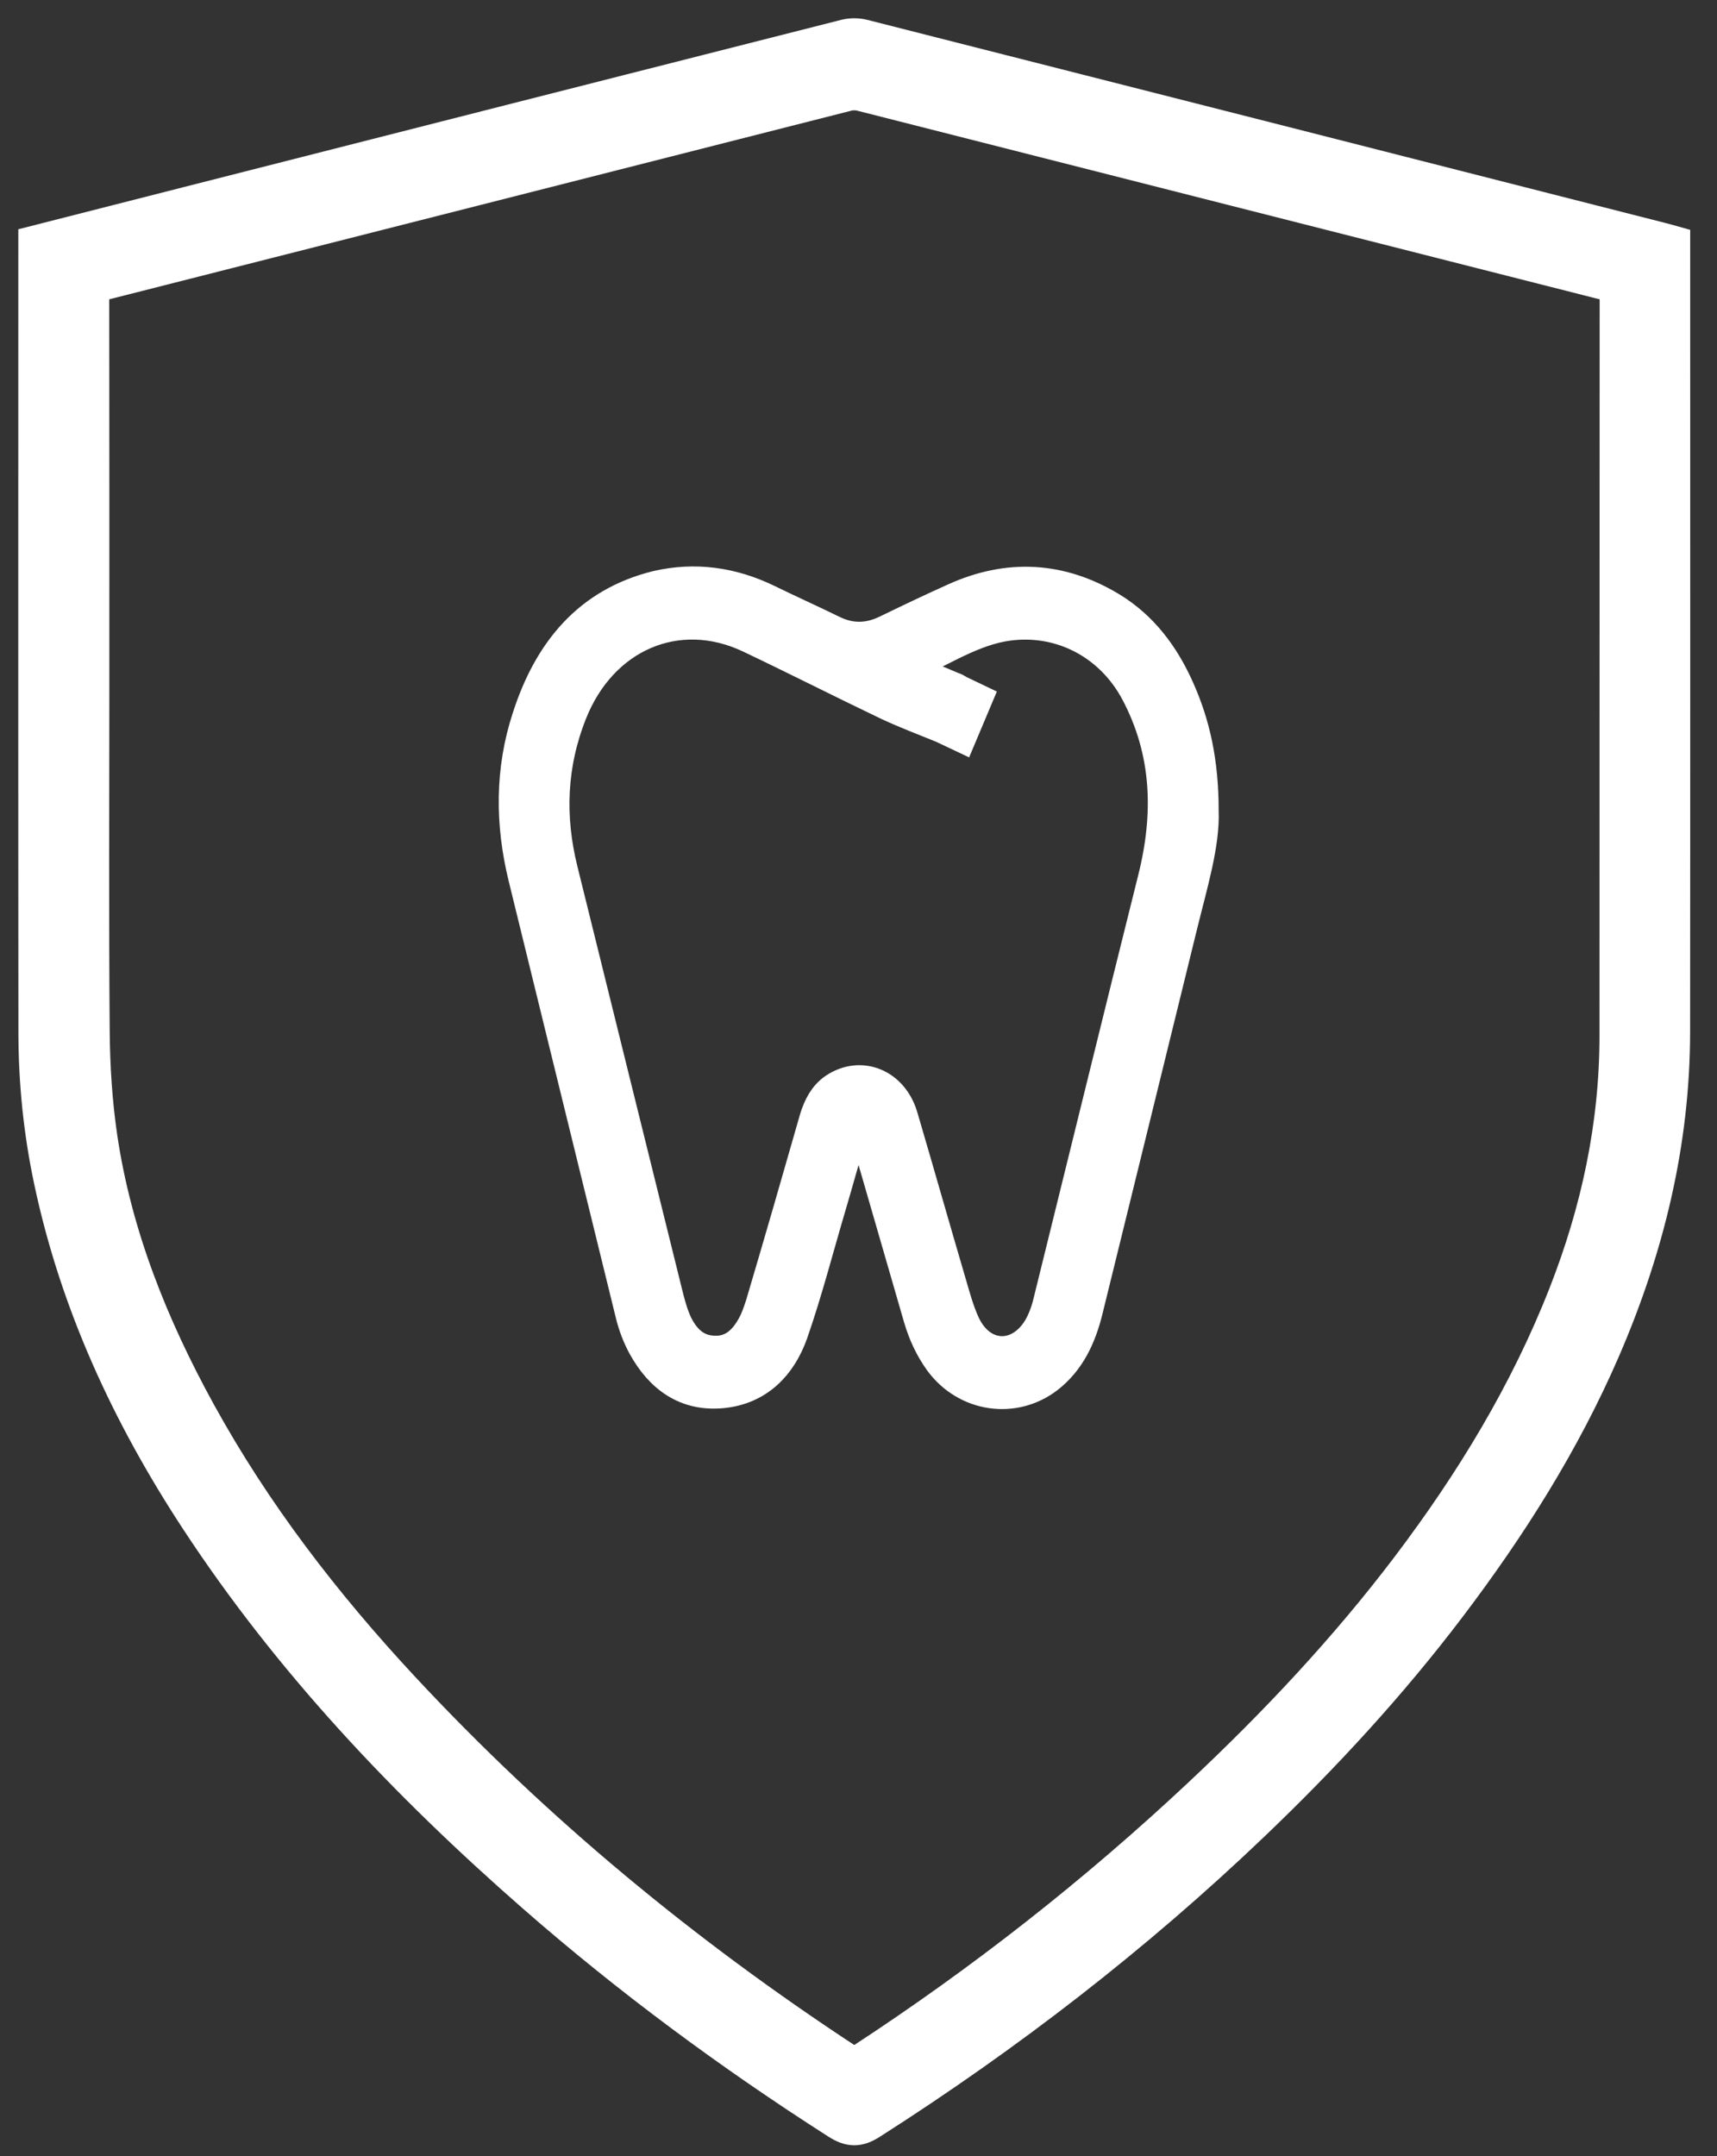
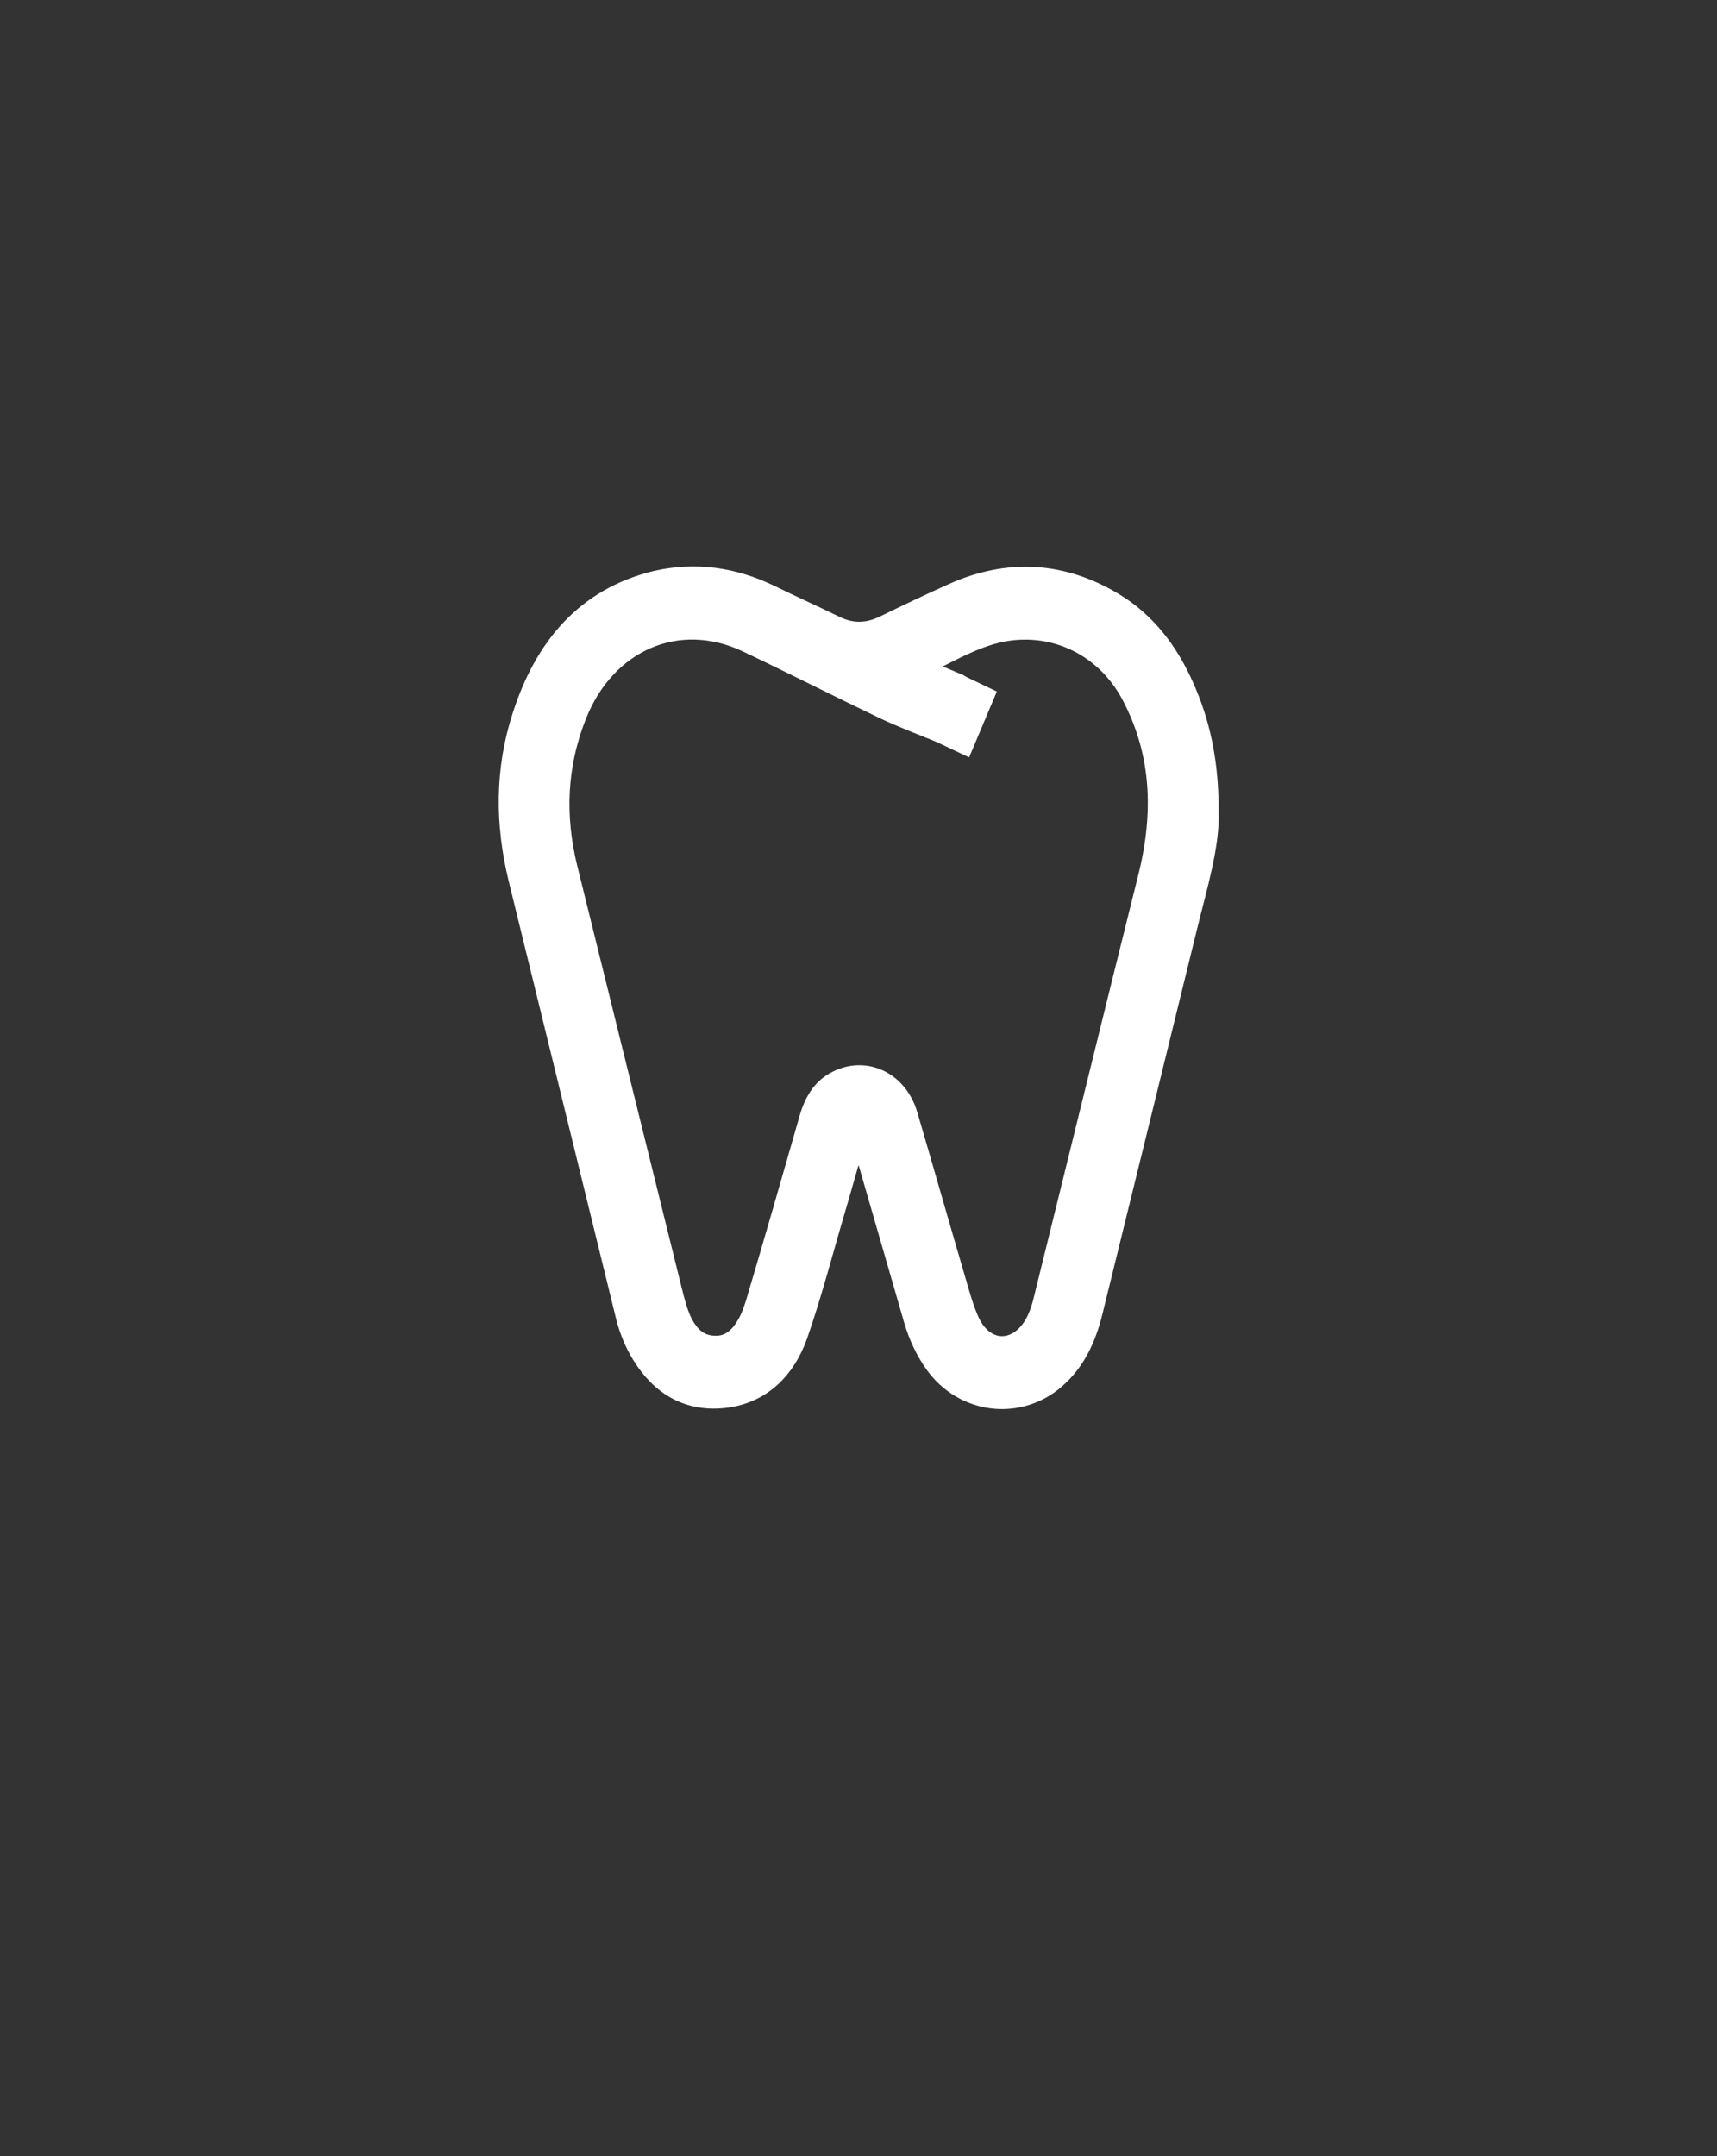
<svg xmlns="http://www.w3.org/2000/svg" width="47" height="59" viewBox="0 0 47 59" fill="none">
  <rect x="0" y="0" width="47" height="59" fill="#333333" stroke="none" />
-   <path d="M1.001 6.662C2.387 6.309 3.745 5.963 5.105 5.616C11.119 4.085 17.133 2.554 23.149 1.028C23.298 0.99 23.474 0.991 23.622 1.029C30.907 2.878 38.189 4.732 45.472 6.588C45.562 6.61 45.651 6.637 45.766 6.669C45.766 6.765 45.766 6.856 45.766 6.949C45.766 14.043 45.77 21.138 45.764 28.232C45.762 31.263 45.057 34.143 43.857 36.915C42.762 39.443 41.3 41.749 39.641 43.937C38.018 46.077 36.203 48.043 34.263 49.895C31.054 52.96 27.558 55.658 23.818 58.045C23.487 58.257 23.27 58.251 22.942 58.041C20.025 56.176 17.246 54.125 14.64 51.846C11.154 48.797 7.985 45.459 5.434 41.573C3.555 38.711 2.131 35.646 1.421 32.277C1.141 30.95 1.005 29.606 1.004 28.252C0.997 21.149 1.001 14.046 1.001 6.943C1.001 6.858 1.001 6.774 1.001 6.662ZM2.493 18.837C2.493 21.969 2.477 25.101 2.503 28.232C2.511 29.196 2.573 30.168 2.713 31.121C3.11 33.81 4.111 36.296 5.412 38.664C6.933 41.431 8.85 43.916 10.996 46.221C14.628 50.123 18.711 53.491 23.167 56.413C23.325 56.517 23.43 56.526 23.594 56.418C26.906 54.256 30.005 51.827 32.888 49.122C34.945 47.193 36.873 45.144 38.578 42.894C40.325 40.586 41.821 38.133 42.882 35.427C43.775 33.151 44.282 30.799 44.283 28.349C44.286 21.589 44.283 14.828 44.288 8.068C44.288 7.873 44.242 7.79 44.043 7.739C37.222 6.01 30.404 4.274 23.584 2.543C23.459 2.511 23.311 2.511 23.185 2.543C16.373 4.273 9.564 6.007 2.752 7.735C2.543 7.788 2.49 7.872 2.49 8.08C2.495 11.666 2.493 15.252 2.493 18.837Z" fill="white" stroke="white" />
  <path d="M32.859 22.187C32.859 20.856 32.63 19.834 32.197 18.868C31.791 17.959 31.217 17.199 30.386 16.693C29.026 15.868 27.613 15.793 26.173 16.44C25.546 16.721 24.937 17.012 24.319 17.312C23.788 17.574 23.276 17.584 22.746 17.321C22.154 17.03 21.563 16.768 20.971 16.477C20.017 16.018 19.028 15.877 18.003 16.112C16.166 16.562 15.097 17.846 14.514 19.656C14.046 21.081 14.055 22.534 14.409 23.987C15.389 27.972 16.36 31.947 17.341 35.932C17.412 36.232 17.526 36.532 17.668 36.794C18.136 37.648 18.816 38.126 19.77 38.032C20.706 37.938 21.315 37.329 21.625 36.447C22.022 35.304 22.322 34.132 22.667 32.969C22.87 32.285 23.055 31.591 23.267 30.916C23.303 30.813 23.426 30.738 23.506 30.653C23.585 30.747 23.665 30.831 23.744 30.925C23.762 30.944 23.762 30.982 23.771 31.01C24.257 32.688 24.742 34.366 25.228 36.044C25.352 36.466 25.529 36.851 25.785 37.207C26.474 38.145 27.745 38.332 28.646 37.638C29.221 37.188 29.512 36.56 29.689 35.847C30.554 32.332 31.42 28.816 32.285 25.29C32.559 24.175 32.895 23.078 32.859 22.187ZM31.641 24.072C30.678 27.925 29.733 31.788 28.779 35.641C28.717 35.904 28.62 36.166 28.487 36.391C27.904 37.338 26.8 37.273 26.332 36.251C26.173 35.904 26.067 35.519 25.961 35.154C25.511 33.625 25.078 32.097 24.628 30.569C24.38 29.735 23.568 29.397 22.888 29.847C22.623 30.025 22.481 30.306 22.384 30.616C21.898 32.313 21.413 34.001 20.909 35.697C20.838 35.922 20.759 36.157 20.635 36.363C20.388 36.794 20.035 37.076 19.531 37.048C19.01 37.029 18.674 36.701 18.454 36.241C18.33 35.969 18.251 35.669 18.18 35.379C17.226 31.535 16.272 27.672 15.318 23.819C14.956 22.356 15.009 20.921 15.566 19.506C16.413 17.34 18.542 16.421 20.556 17.377C21.819 17.977 23.055 18.606 24.31 19.206C24.787 19.431 25.281 19.618 25.767 19.815C25.776 19.815 25.785 19.824 25.794 19.824L26.27 20.049L26.641 19.168L26.209 18.962C26.156 18.924 26.103 18.896 26.041 18.878C25.652 18.709 25.264 18.559 24.866 18.39C24.787 18.352 24.707 18.315 24.584 18.259C25.564 17.865 26.421 17.246 27.427 17.059C28.938 16.787 30.413 17.499 31.164 18.906C32.038 20.556 32.091 22.281 31.641 24.072Z" fill="white" stroke="white" />
</svg>